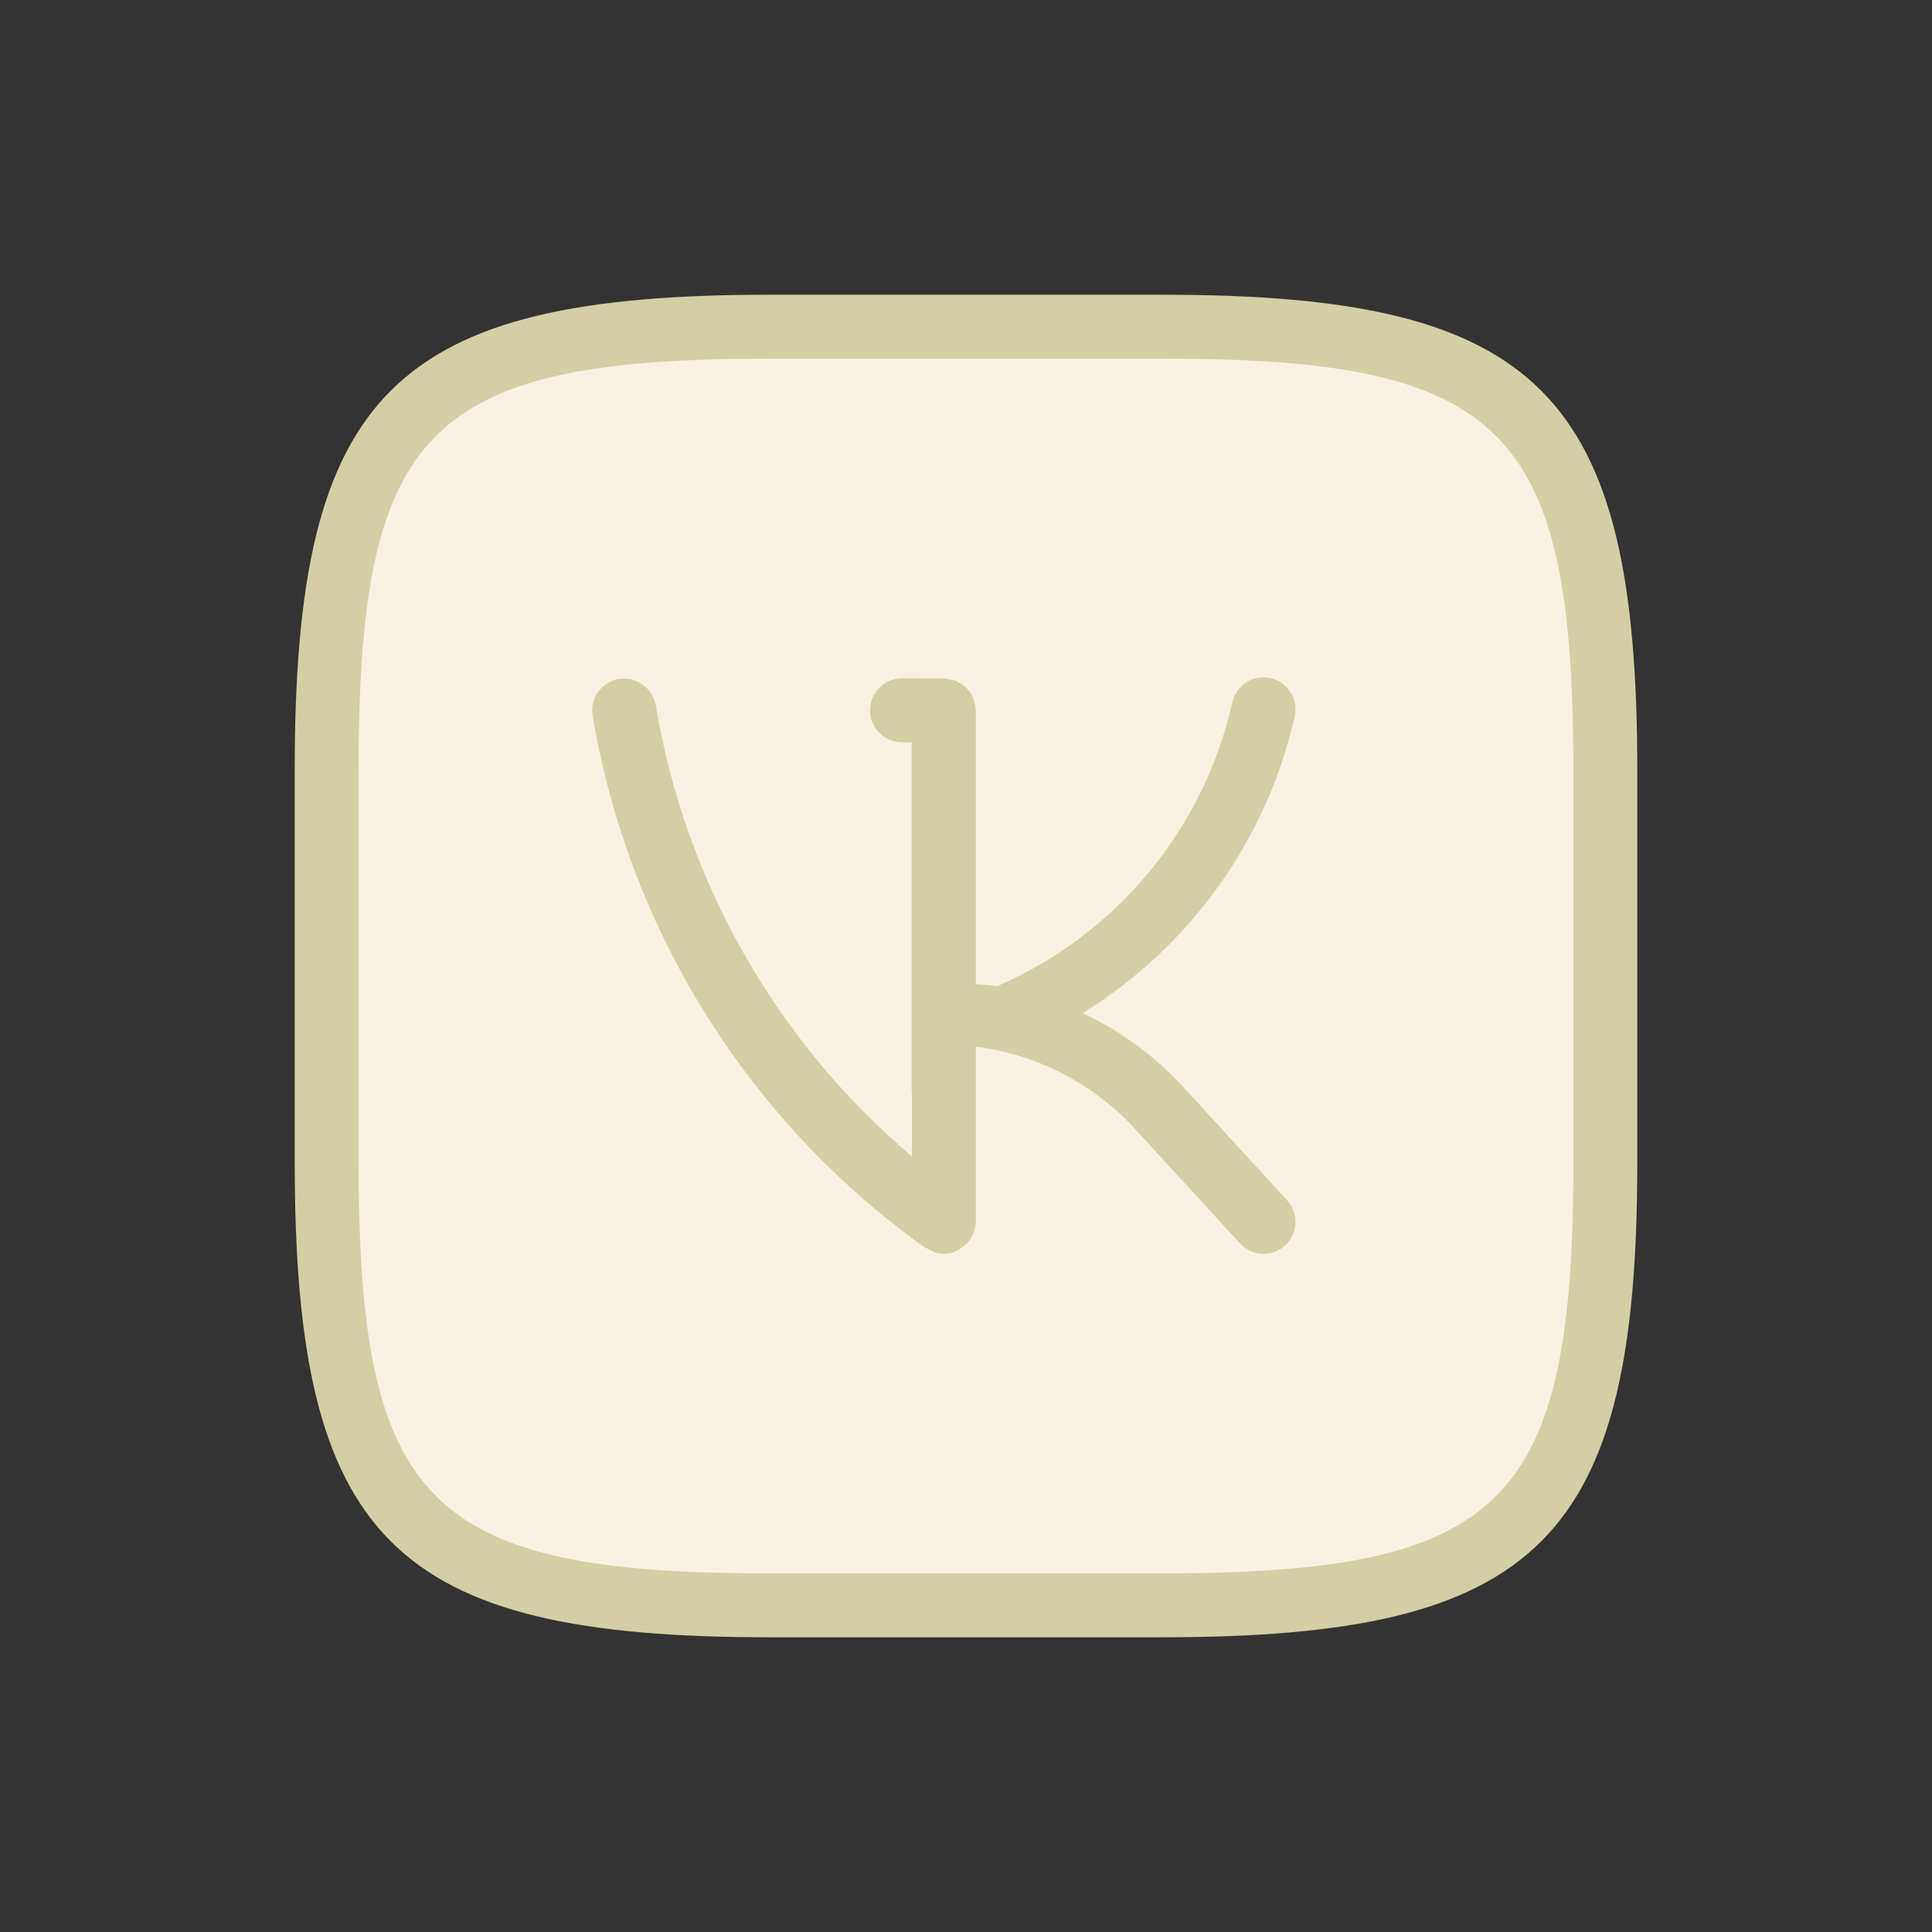
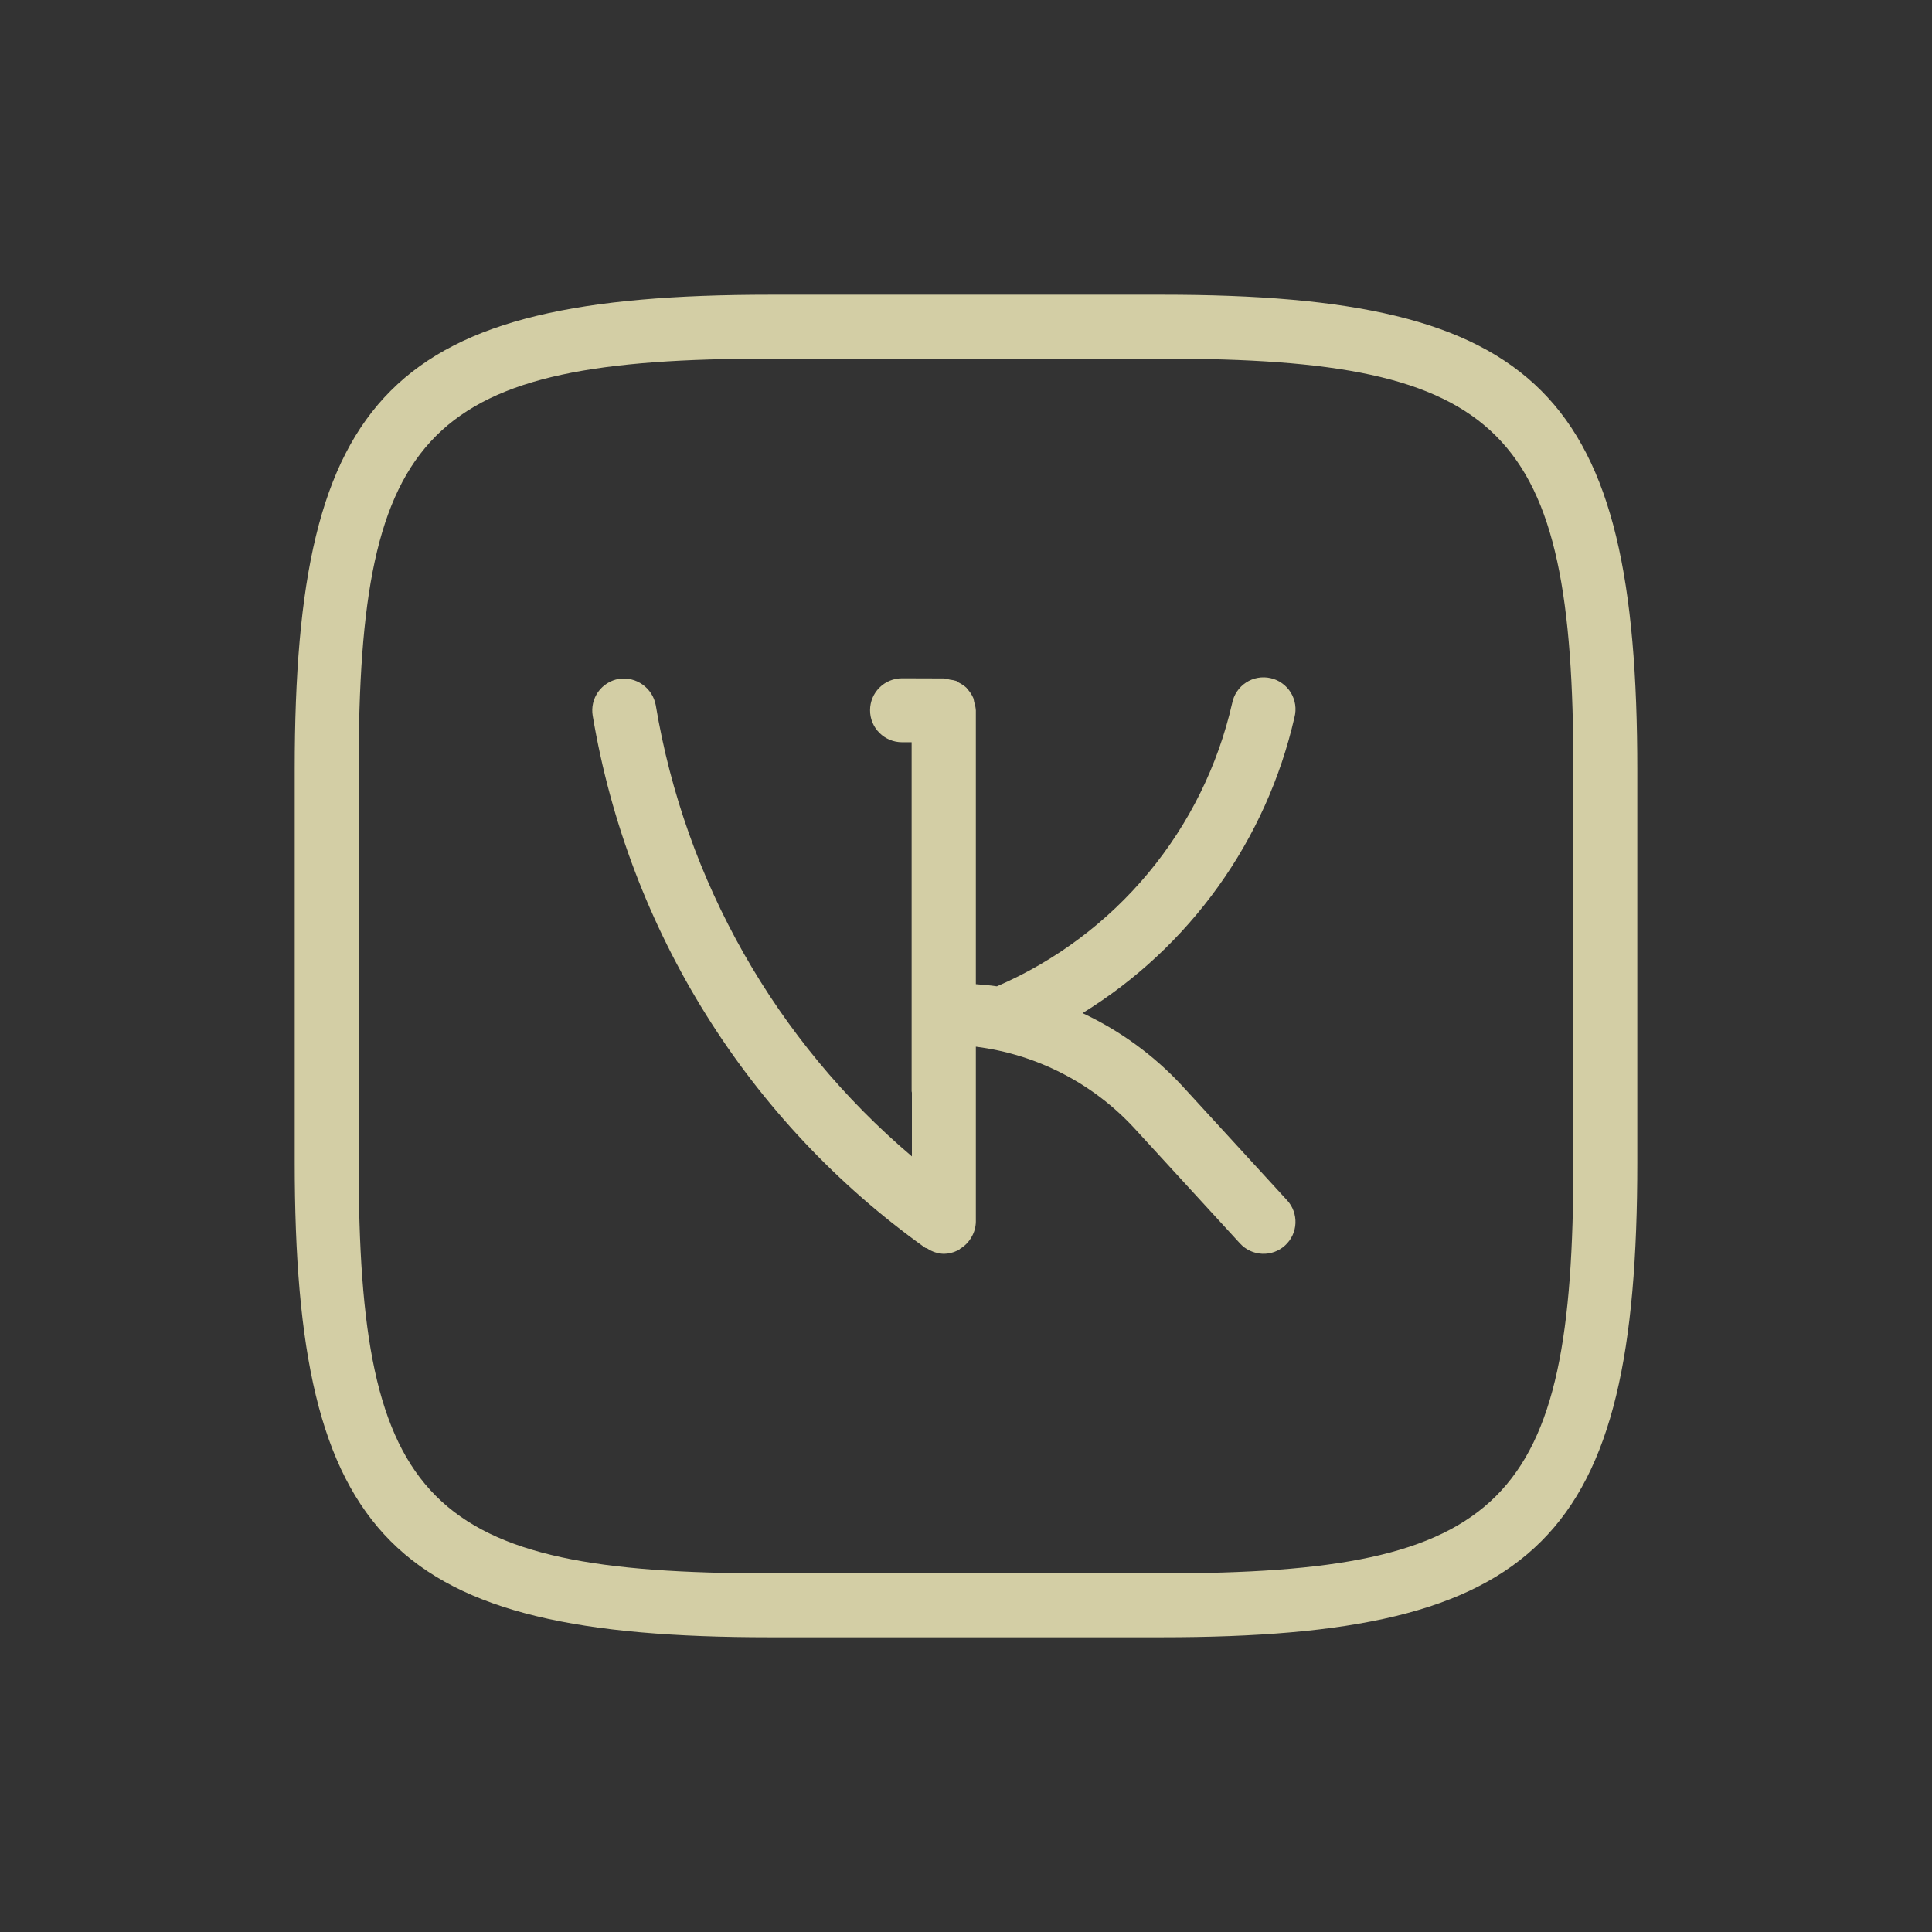
<svg xmlns="http://www.w3.org/2000/svg" width="59" height="59" viewBox="0 0 59 59" fill="none">
  <rect x="0" y="0" width="59" height="59" fill="#333333" stroke="none" />
-   <rect x="10" y="10" width="39" height="39" rx="10" fill="#F8F2E4" />
  <path d="M36.089 33.145C35.23 32.222 34.201 31.473 33.059 30.939C34.684 29.938 36.092 28.624 37.203 27.073C38.315 25.522 39.106 23.765 39.531 21.905C39.564 21.779 39.571 21.647 39.552 21.517C39.533 21.388 39.488 21.264 39.42 21.152C39.352 21.041 39.262 20.944 39.155 20.868C39.049 20.791 38.929 20.737 38.801 20.709C38.674 20.68 38.541 20.677 38.413 20.7C38.284 20.723 38.161 20.772 38.052 20.844C37.943 20.915 37.849 21.008 37.776 21.117C37.703 21.225 37.653 21.347 37.628 21.476C37.194 23.38 36.318 25.155 35.069 26.658C33.821 28.16 32.236 29.346 30.443 30.121C30.23 30.086 30.014 30.076 29.801 30.055V21.694C29.795 21.608 29.778 21.524 29.75 21.442C29.744 21.4 29.736 21.359 29.724 21.318C29.679 21.215 29.616 21.12 29.539 21.038C29.529 21.029 29.525 21.015 29.518 21.007C29.448 20.943 29.369 20.889 29.283 20.847C29.256 20.831 29.235 20.808 29.207 20.796C29.142 20.776 29.074 20.762 29.006 20.755C28.949 20.737 28.89 20.725 28.83 20.718L27.552 20.714H27.548C27.289 20.714 27.04 20.816 26.857 20.999C26.673 21.181 26.57 21.43 26.57 21.689C26.569 21.947 26.671 22.196 26.854 22.379C27.037 22.563 27.285 22.666 27.544 22.667H27.84V33.327C27.84 33.34 27.848 33.352 27.848 33.366V35.314C23.692 31.791 20.92 26.907 20.025 21.532C19.977 21.279 19.834 21.055 19.624 20.906C19.414 20.756 19.155 20.694 18.901 20.732C18.645 20.775 18.418 20.918 18.267 21.128C18.117 21.339 18.057 21.601 18.1 21.856C19.199 28.403 22.85 34.246 28.252 38.104C28.272 38.118 28.295 38.112 28.313 38.124C28.464 38.227 28.642 38.285 28.825 38.29C28.968 38.288 29.11 38.254 29.238 38.19L29.27 38.182C29.289 38.172 29.301 38.147 29.32 38.135C29.468 38.048 29.589 37.923 29.672 37.772C29.753 37.633 29.797 37.475 29.801 37.313V31.964C31.663 32.197 33.382 33.083 34.652 34.465L37.868 37.973C38.043 38.164 38.286 38.277 38.545 38.288C38.673 38.294 38.801 38.274 38.921 38.23C39.041 38.186 39.152 38.119 39.246 38.032C39.341 37.945 39.417 37.841 39.471 37.725C39.525 37.608 39.556 37.483 39.561 37.355C39.566 37.227 39.547 37.099 39.503 36.979C39.459 36.858 39.392 36.748 39.305 36.654L36.089 33.145V33.145ZM35.5 9H23.52C11.987 9 9 11.981 9 23.5V35.48C9 47.015 11.981 50 23.5 50H35.48C47.015 50 50 47.019 50 35.5V23.52C50 11.985 47.019 9 35.5 9V9ZM48.048 35.5C48.048 45.937 45.933 48.048 35.478 48.048H23.502C13.061 48.048 10.952 45.933 10.952 35.478V23.502C10.952 13.061 13.067 10.952 23.522 10.952H35.5C45.937 10.952 48.048 13.067 48.048 23.522V35.5V35.5Z" fill="#D3CEA5" />
</svg>